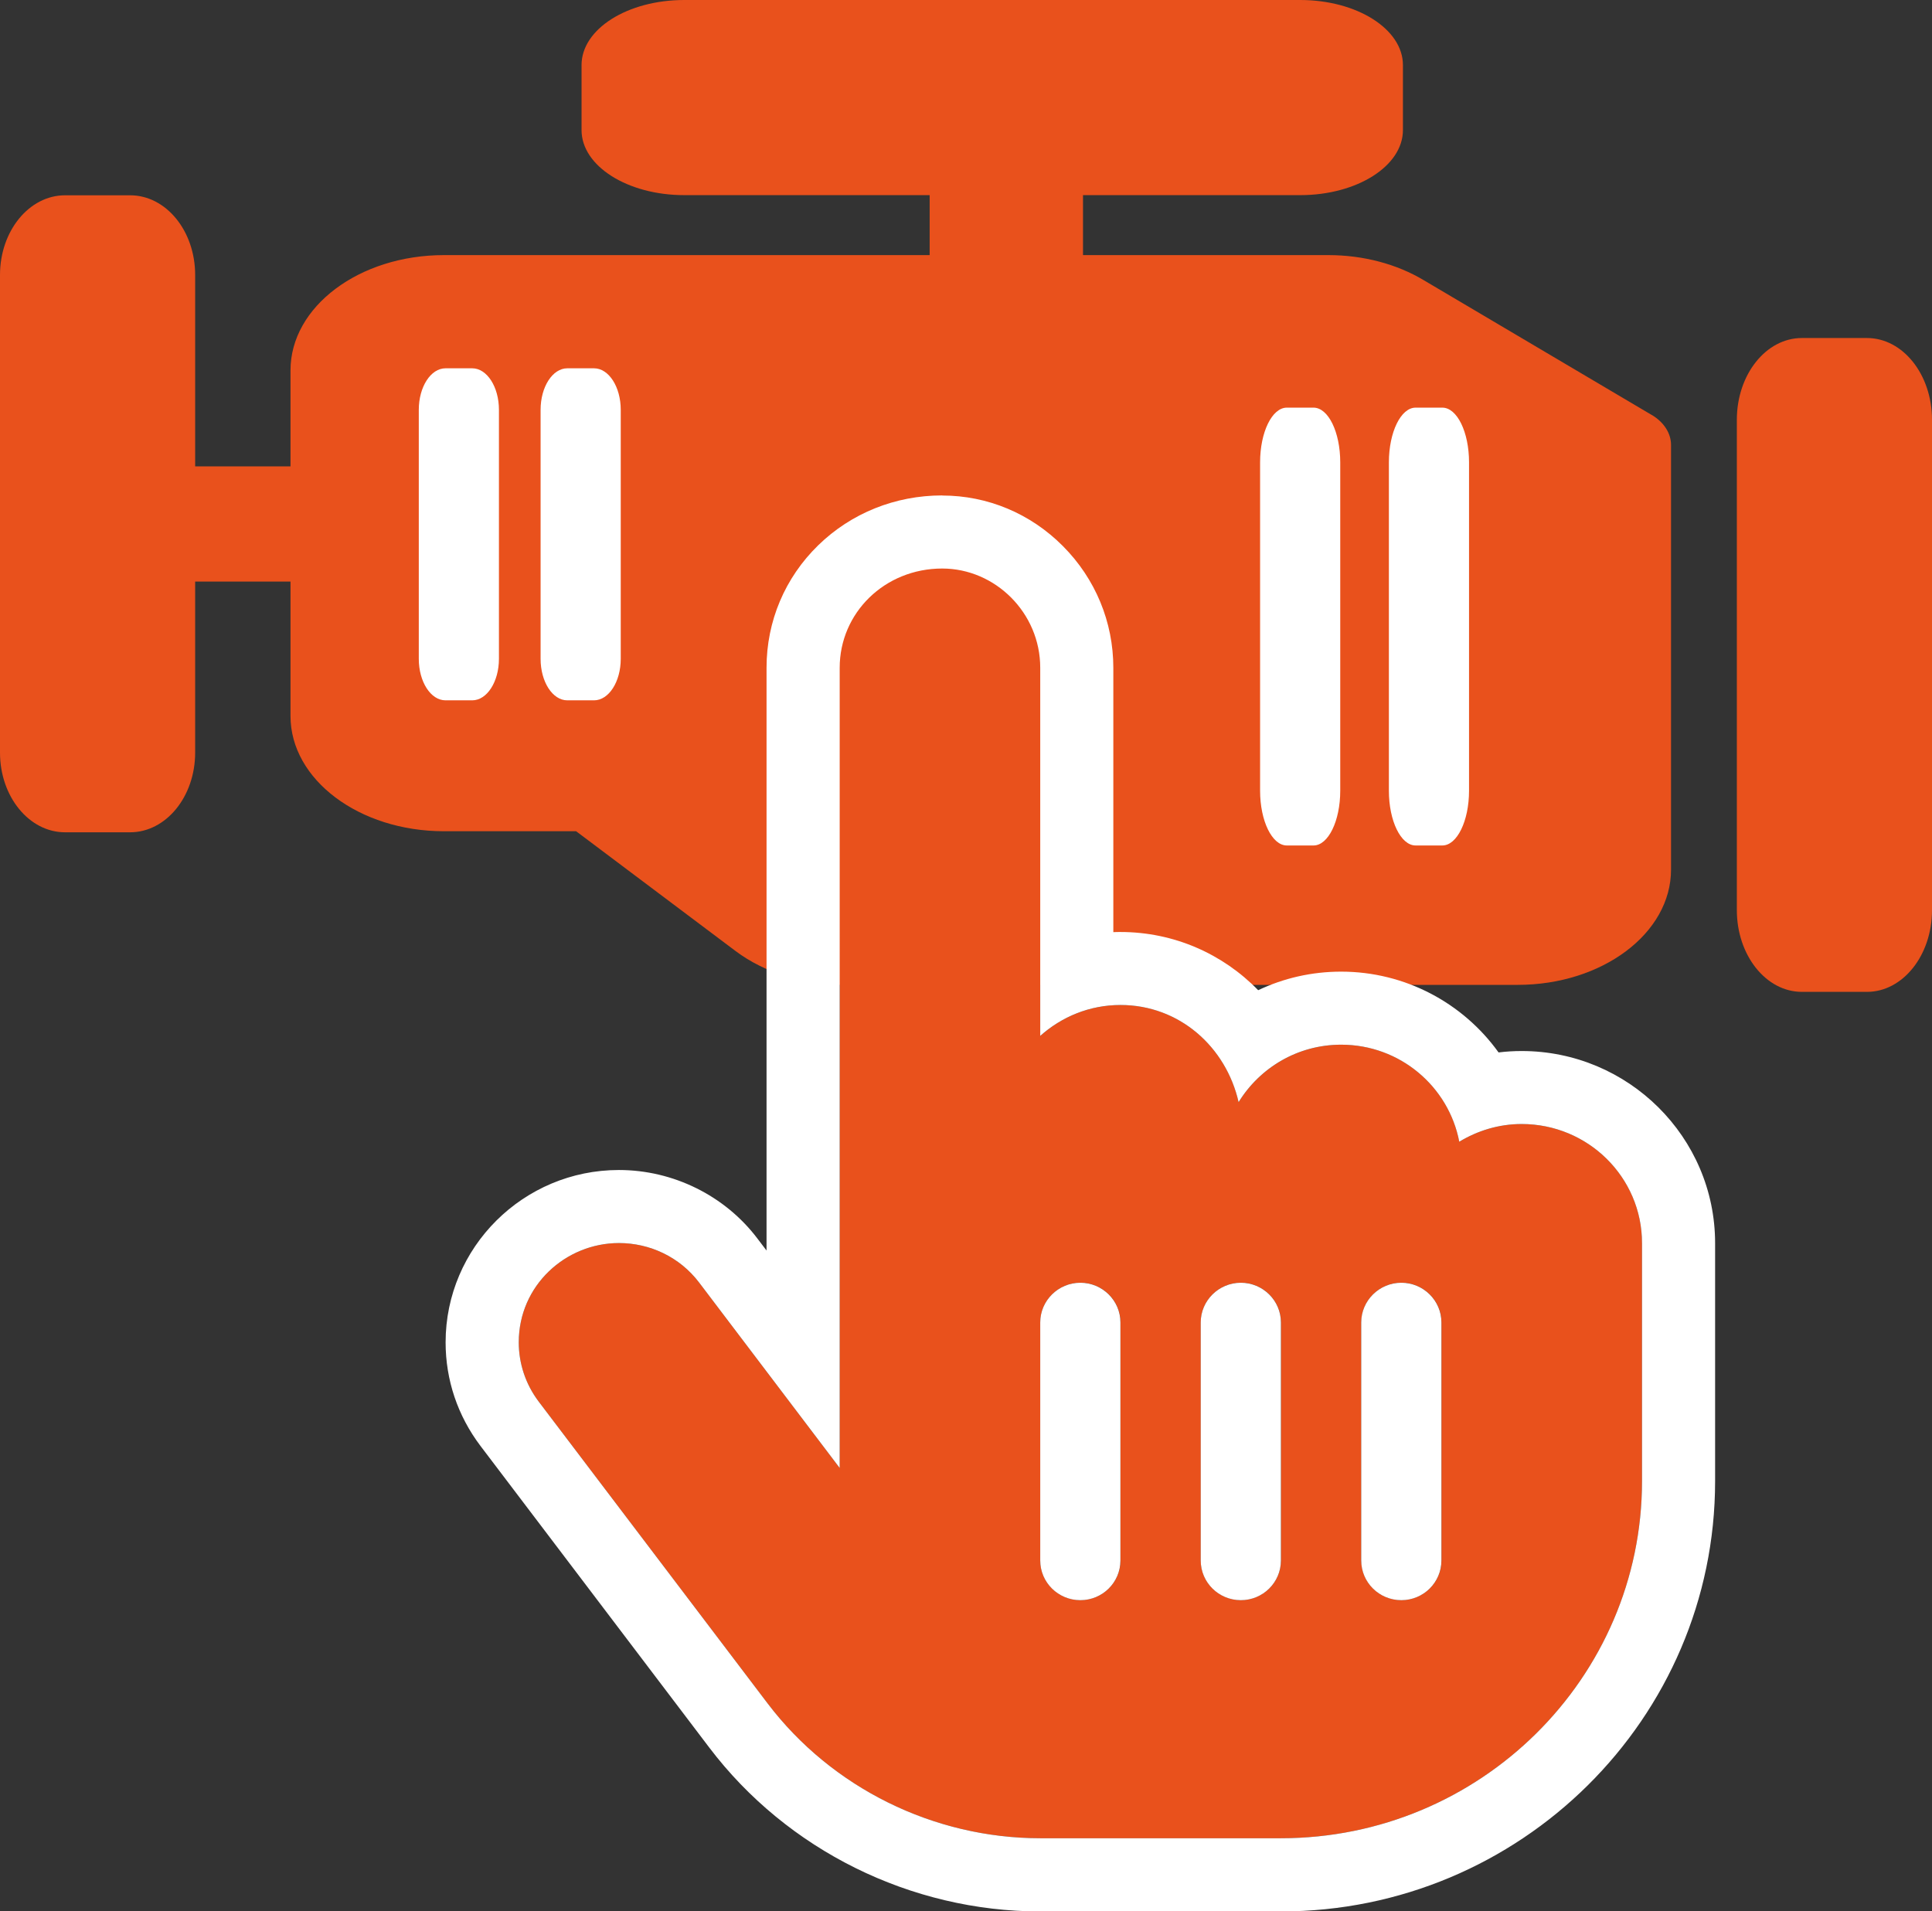
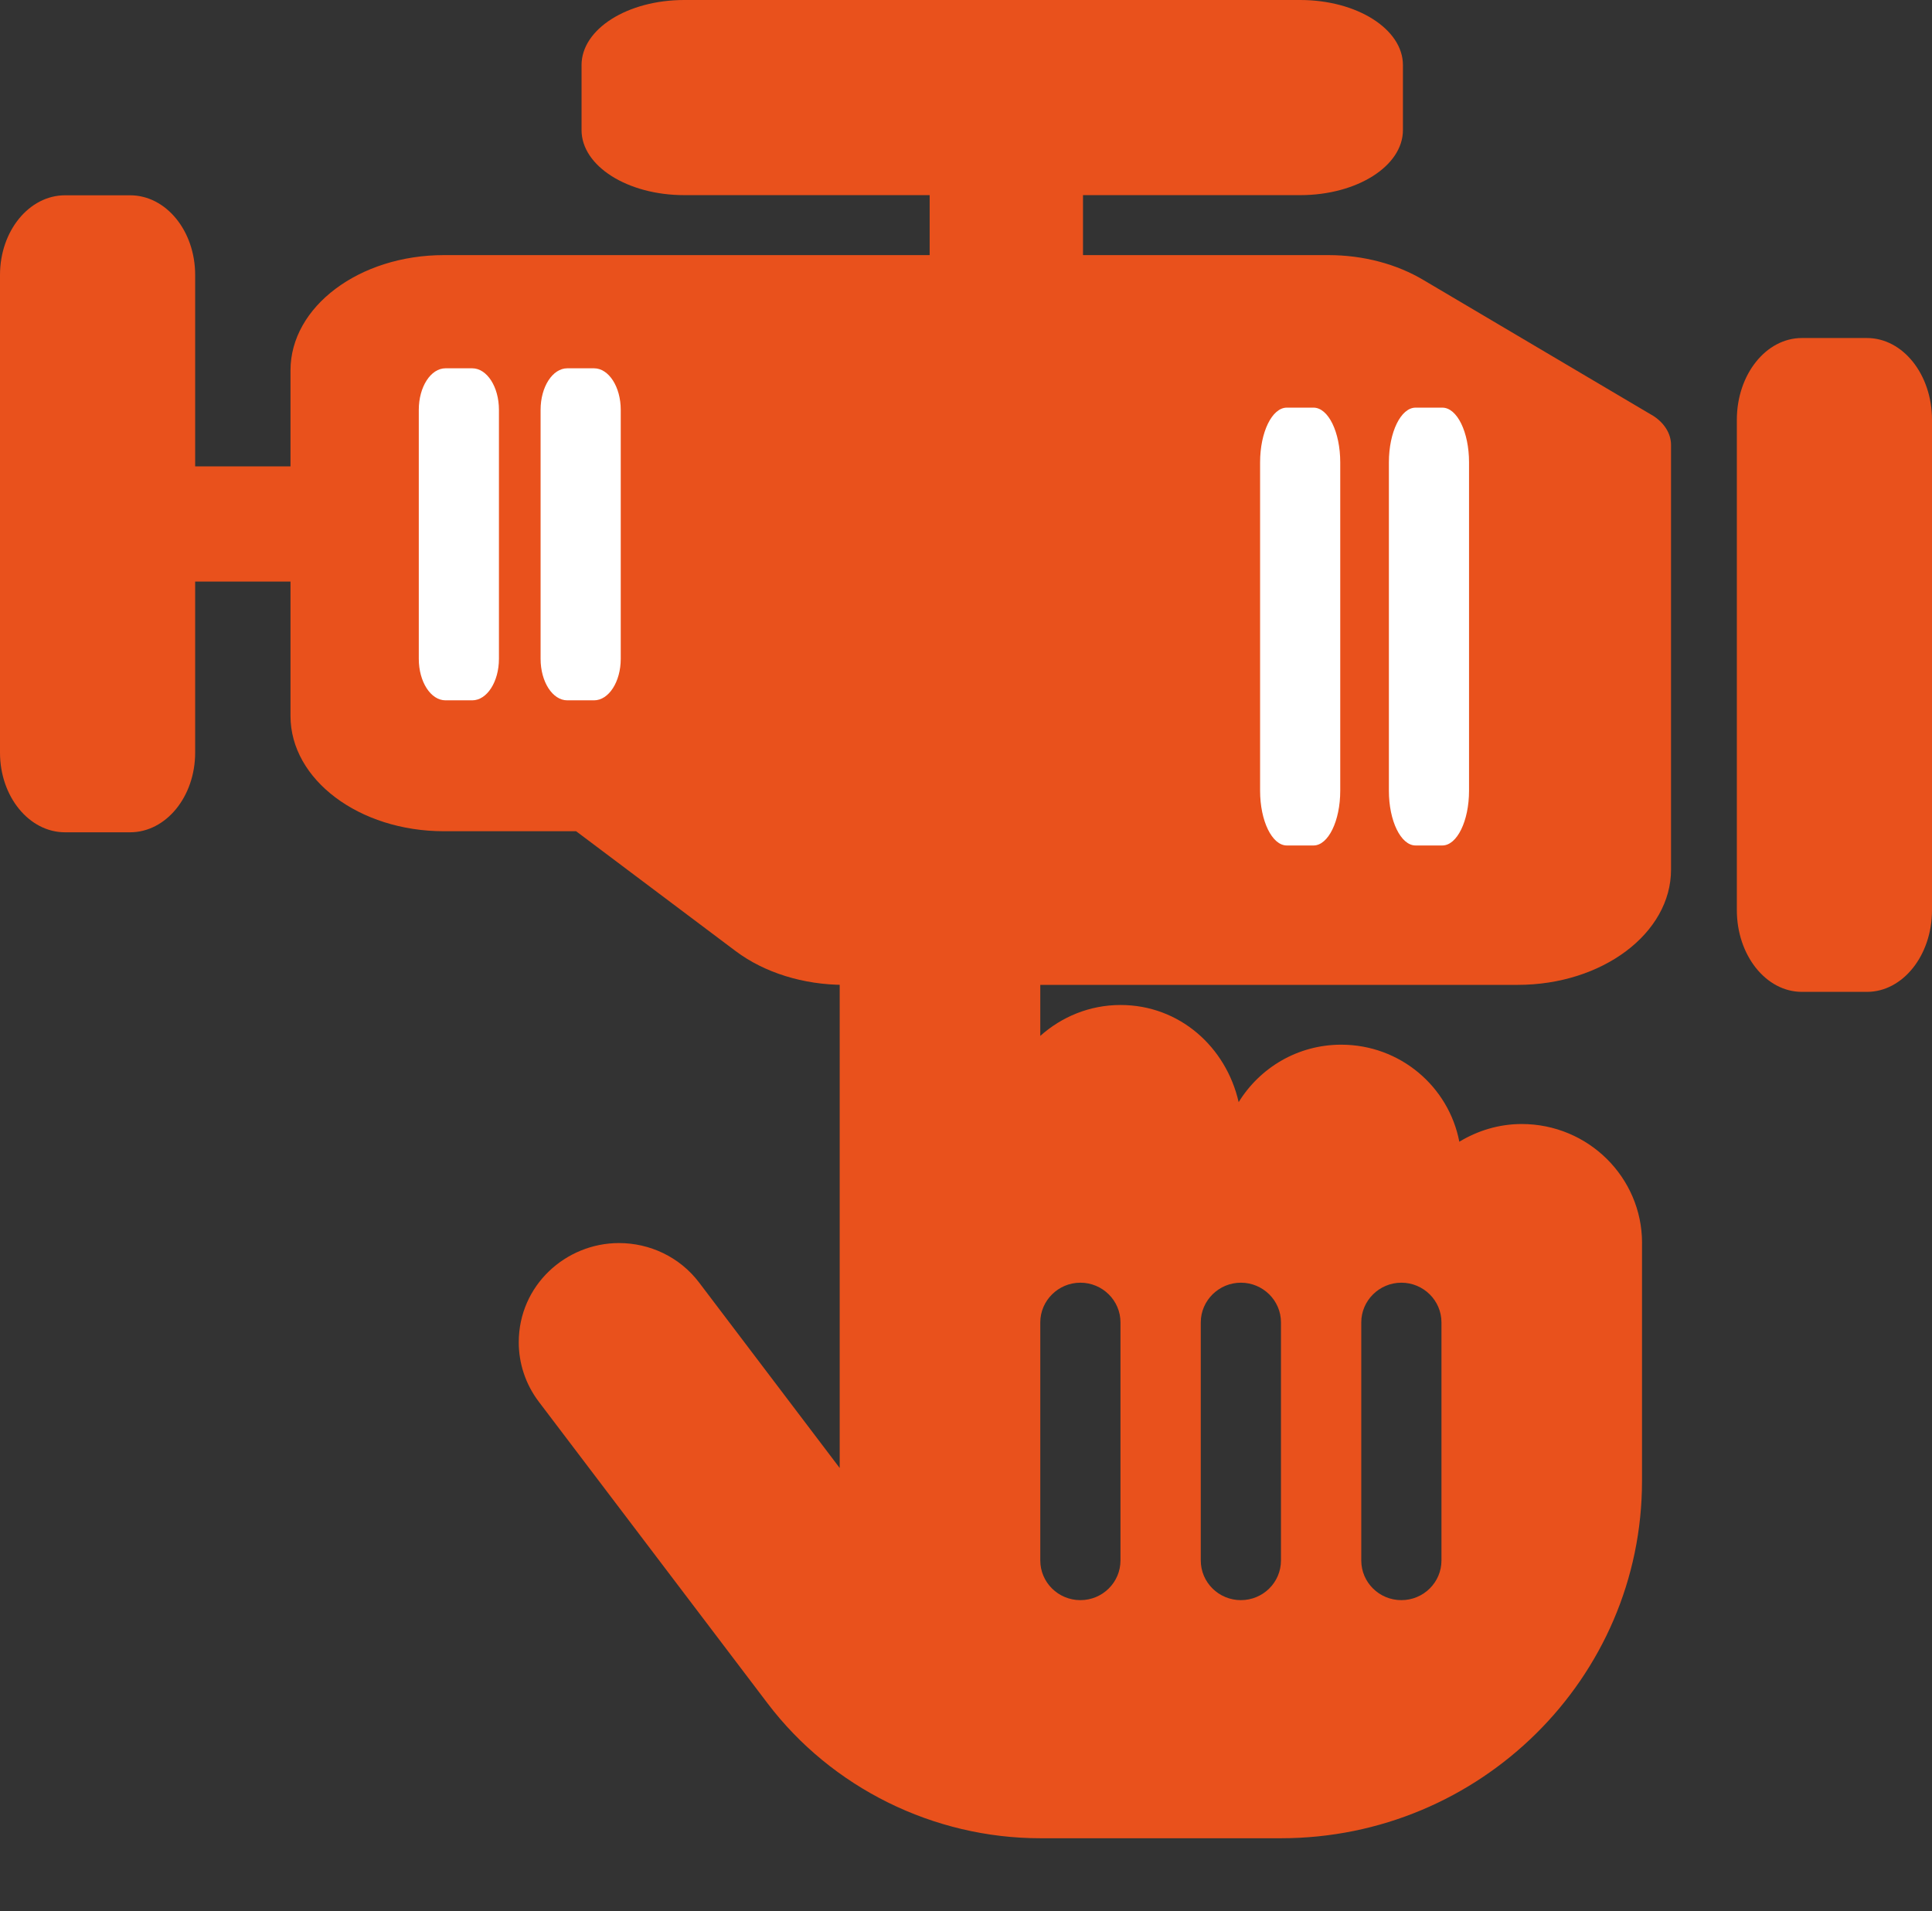
<svg xmlns="http://www.w3.org/2000/svg" id="Laag_1" viewBox="0 0 384.01 379.93">
  <rect x="0" y="0" width="384.01" height="379.93" fill="#333333" stroke="none" />
  <defs>
    <style>.cls-1{fill:#fff;}.cls-2{fill:#e9511c;}</style>
  </defs>
  <g>
    <path class="cls-2" d="M371.08,67.19h-12.93c-7.14,0-12.93,7.27-12.93,16.25v97.47c0,8.97,5.79,16.25,12.93,16.25h12.93c7.14,0,12.93-7.27,12.93-16.25V83.44c0-8.99-5.78-16.25-12.93-16.25Z" />
    <path class="cls-2" d="M328.32,82.5l-45.29-26.78c-5.4-3.24-12.07-5.01-18.99-5.01h-48.78v-11.92h43.18c11.27,0,20.41-5.79,20.41-12.93V12.93c0-7.14-9.14-12.93-20.41-12.93h-122.44c-11.29,0-20.41,5.78-20.41,12.93v12.93c0,7.14,9.14,12.93,20.41,12.93h48.78v11.92H88.23c-16.83,0-30.49,10.26-30.49,22.91v19.09h-18.95V54.65c0-8.75-5.78-15.83-12.93-15.83H12.93c-7.14,0-12.93,7.09-12.93,15.83v94.96c0,8.74,5.79,15.83,12.93,15.83h12.93c7.14,0,12.93-7.09,12.93-15.83v-34.01h18.95v26.72c0,12.65,13.66,22.91,30.49,22.91h26.28l31.73,23.84c5.7,4.27,13.45,6.7,21.58,6.7h133.83c16.84,0,30.49-10.25,30.49-22.91V88.45c0-2.32-1.4-4.51-3.81-5.96Z" />
  </g>
  <g>
    <path class="cls-2" d="M326.37,247.09v47.32c0,39.14-32.19,70.99-71.76,70.99h-47.84c-21.18,0-41.46-10.01-54.21-26.82l-45.46-59.94c-2.69-3.55-3.99-7.7-3.99-11.82,0-11.32,9.34-19.73,19.92-19.73,6.06,0,12.05,2.71,15.96,7.89l27.91,36.82V132.73c0-10.89,8.92-19.72,20.38-19.72,10.57,0,19.49,8.83,19.49,19.72v73.18c4.24-3.78,9.79-6.14,15.95-6.14,11.71,0,20.98,8.33,23.48,19.31,4.2-6.82,11.72-11.42,20.38-11.42,11.71,0,21.38,8.33,23.48,19.29,3.62-2.19,7.85-3.52,12.4-3.52,13.21,0,23.92,10.6,23.92,23.66Zm-103.66,15.77c0-4.36-3.59-7.89-7.97-7.89s-7.97,3.55-7.97,7.89v47.32c0,4.36,3.57,7.89,7.97,7.89s7.97-3.53,7.97-7.89v-47.32Zm31.9,0c0-4.36-3.59-7.89-7.97-7.89s-7.97,3.55-7.97,7.89v47.32c0,4.36,3.57,7.89,7.97,7.89s7.97-3.53,7.97-7.89v-47.32Zm31.9,0c0-4.36-3.59-7.89-7.97-7.89s-7.97,3.55-7.97,7.89v47.32c0,4.36,3.57,7.89,7.97,7.89s7.97-3.53,7.97-7.89v-47.32Z" />
-     <path class="cls-1" d="M187.27,113.01c10.57,0,19.49,8.83,19.49,19.72v73.18c4.24-3.78,9.79-6.14,15.95-6.14,11.71,0,20.98,8.33,23.48,19.31,4.2-6.82,11.72-11.42,20.38-11.42,11.71,0,21.38,8.33,23.48,19.29,3.62-2.19,7.85-3.52,12.4-3.52,13.21,0,23.92,10.6,23.92,23.66v47.32c0,39.14-32.19,70.99-71.76,70.99h-47.84c-21.18,0-41.46-10.01-54.21-26.82l-45.46-59.94c-2.69-3.55-3.99-7.7-3.99-11.82,0-11.32,9.34-19.73,19.92-19.73,6.06,0,12.05,2.71,15.96,7.89l27.91,36.82V132.73c0-10.89,8.92-19.72,20.38-19.72m91.25,205.07c4.41,0,7.97-3.53,7.97-7.89v-47.32c0-4.36-3.59-7.89-7.97-7.89s-7.97,3.55-7.97,7.89v47.32c0,4.36,3.57,7.89,7.97,7.89m-31.9,0c4.41,0,7.97-3.53,7.97-7.89v-47.32c0-4.36-3.59-7.89-7.97-7.89s-7.97,3.55-7.97,7.89v47.32c0,4.36,3.57,7.89,7.97,7.89m-31.9,0c4.41,0,7.97-3.53,7.97-7.89v-47.32c0-4.36-3.59-7.89-7.97-7.89s-7.97,3.55-7.97,7.89v47.32c0,4.36,3.57,7.89,7.97,7.89m-27.46-219.6c-9.33,0-18.08,3.52-24.63,9.9-6.63,6.46-10.28,15.11-10.28,24.35v115.85l-1.8-2.37c-6.45-8.54-16.75-13.64-27.54-13.64-19,0-34.45,15.37-34.45,34.26,0,7.48,2.4,14.6,6.94,20.6l45.47,59.95c15.46,20.39,40.05,32.57,65.79,32.57h47.84c47.58,0,86.29-38.36,86.29-85.52v-47.32c0-21.06-17.25-38.19-38.45-38.19-1.54,0-3.07,.09-4.59,.28-7.04-9.81-18.55-16.06-31.29-16.06-5.83,0-11.43,1.29-16.49,3.69-7.04-7.23-16.76-11.57-27.37-11.57-.47,0-.95,0-1.42,.03v-52.54c0-9.11-3.56-17.7-10.01-24.19-6.45-6.49-14.98-10.06-24-10.06h0Z" />
  </g>
  <path class="cls-1" d="M291.99,91.91v65.27c0,6.01-2.38,10.88-5.31,10.88h-5.31c-2.93,0-5.31-4.87-5.31-10.88V91.91c0-6.01,2.38-10.88,5.31-10.88h5.31c2.94,0,5.31,4.86,5.31,10.88Z" />
  <path class="cls-1" d="M266.39,91.91v65.27c0,6.01-2.38,10.88-5.31,10.88h-5.31c-2.93,0-5.31-4.87-5.31-10.88V91.91c0-6.01,2.38-10.88,5.31-10.88h5.31c2.94,0,5.31,4.86,5.31,10.88Z" />
  <path class="cls-1" d="M83.24,130.96v-49.5c0-4.56,2.38-8.25,5.31-8.25h5.31c2.93,0,5.31,3.69,5.31,8.25v49.5c0,4.56-2.38,8.25-5.31,8.25h-5.31c-2.94,0-5.31-3.69-5.31-8.25Z" />
  <path class="cls-1" d="M107.45,130.96v-49.5c0-4.56,2.38-8.25,5.31-8.25h5.31c2.93,0,5.31,3.69,5.31,8.25v49.5c0,4.56-2.38,8.25-5.31,8.25h-5.31c-2.94,0-5.31-3.69-5.31-8.25Z" />
</svg>